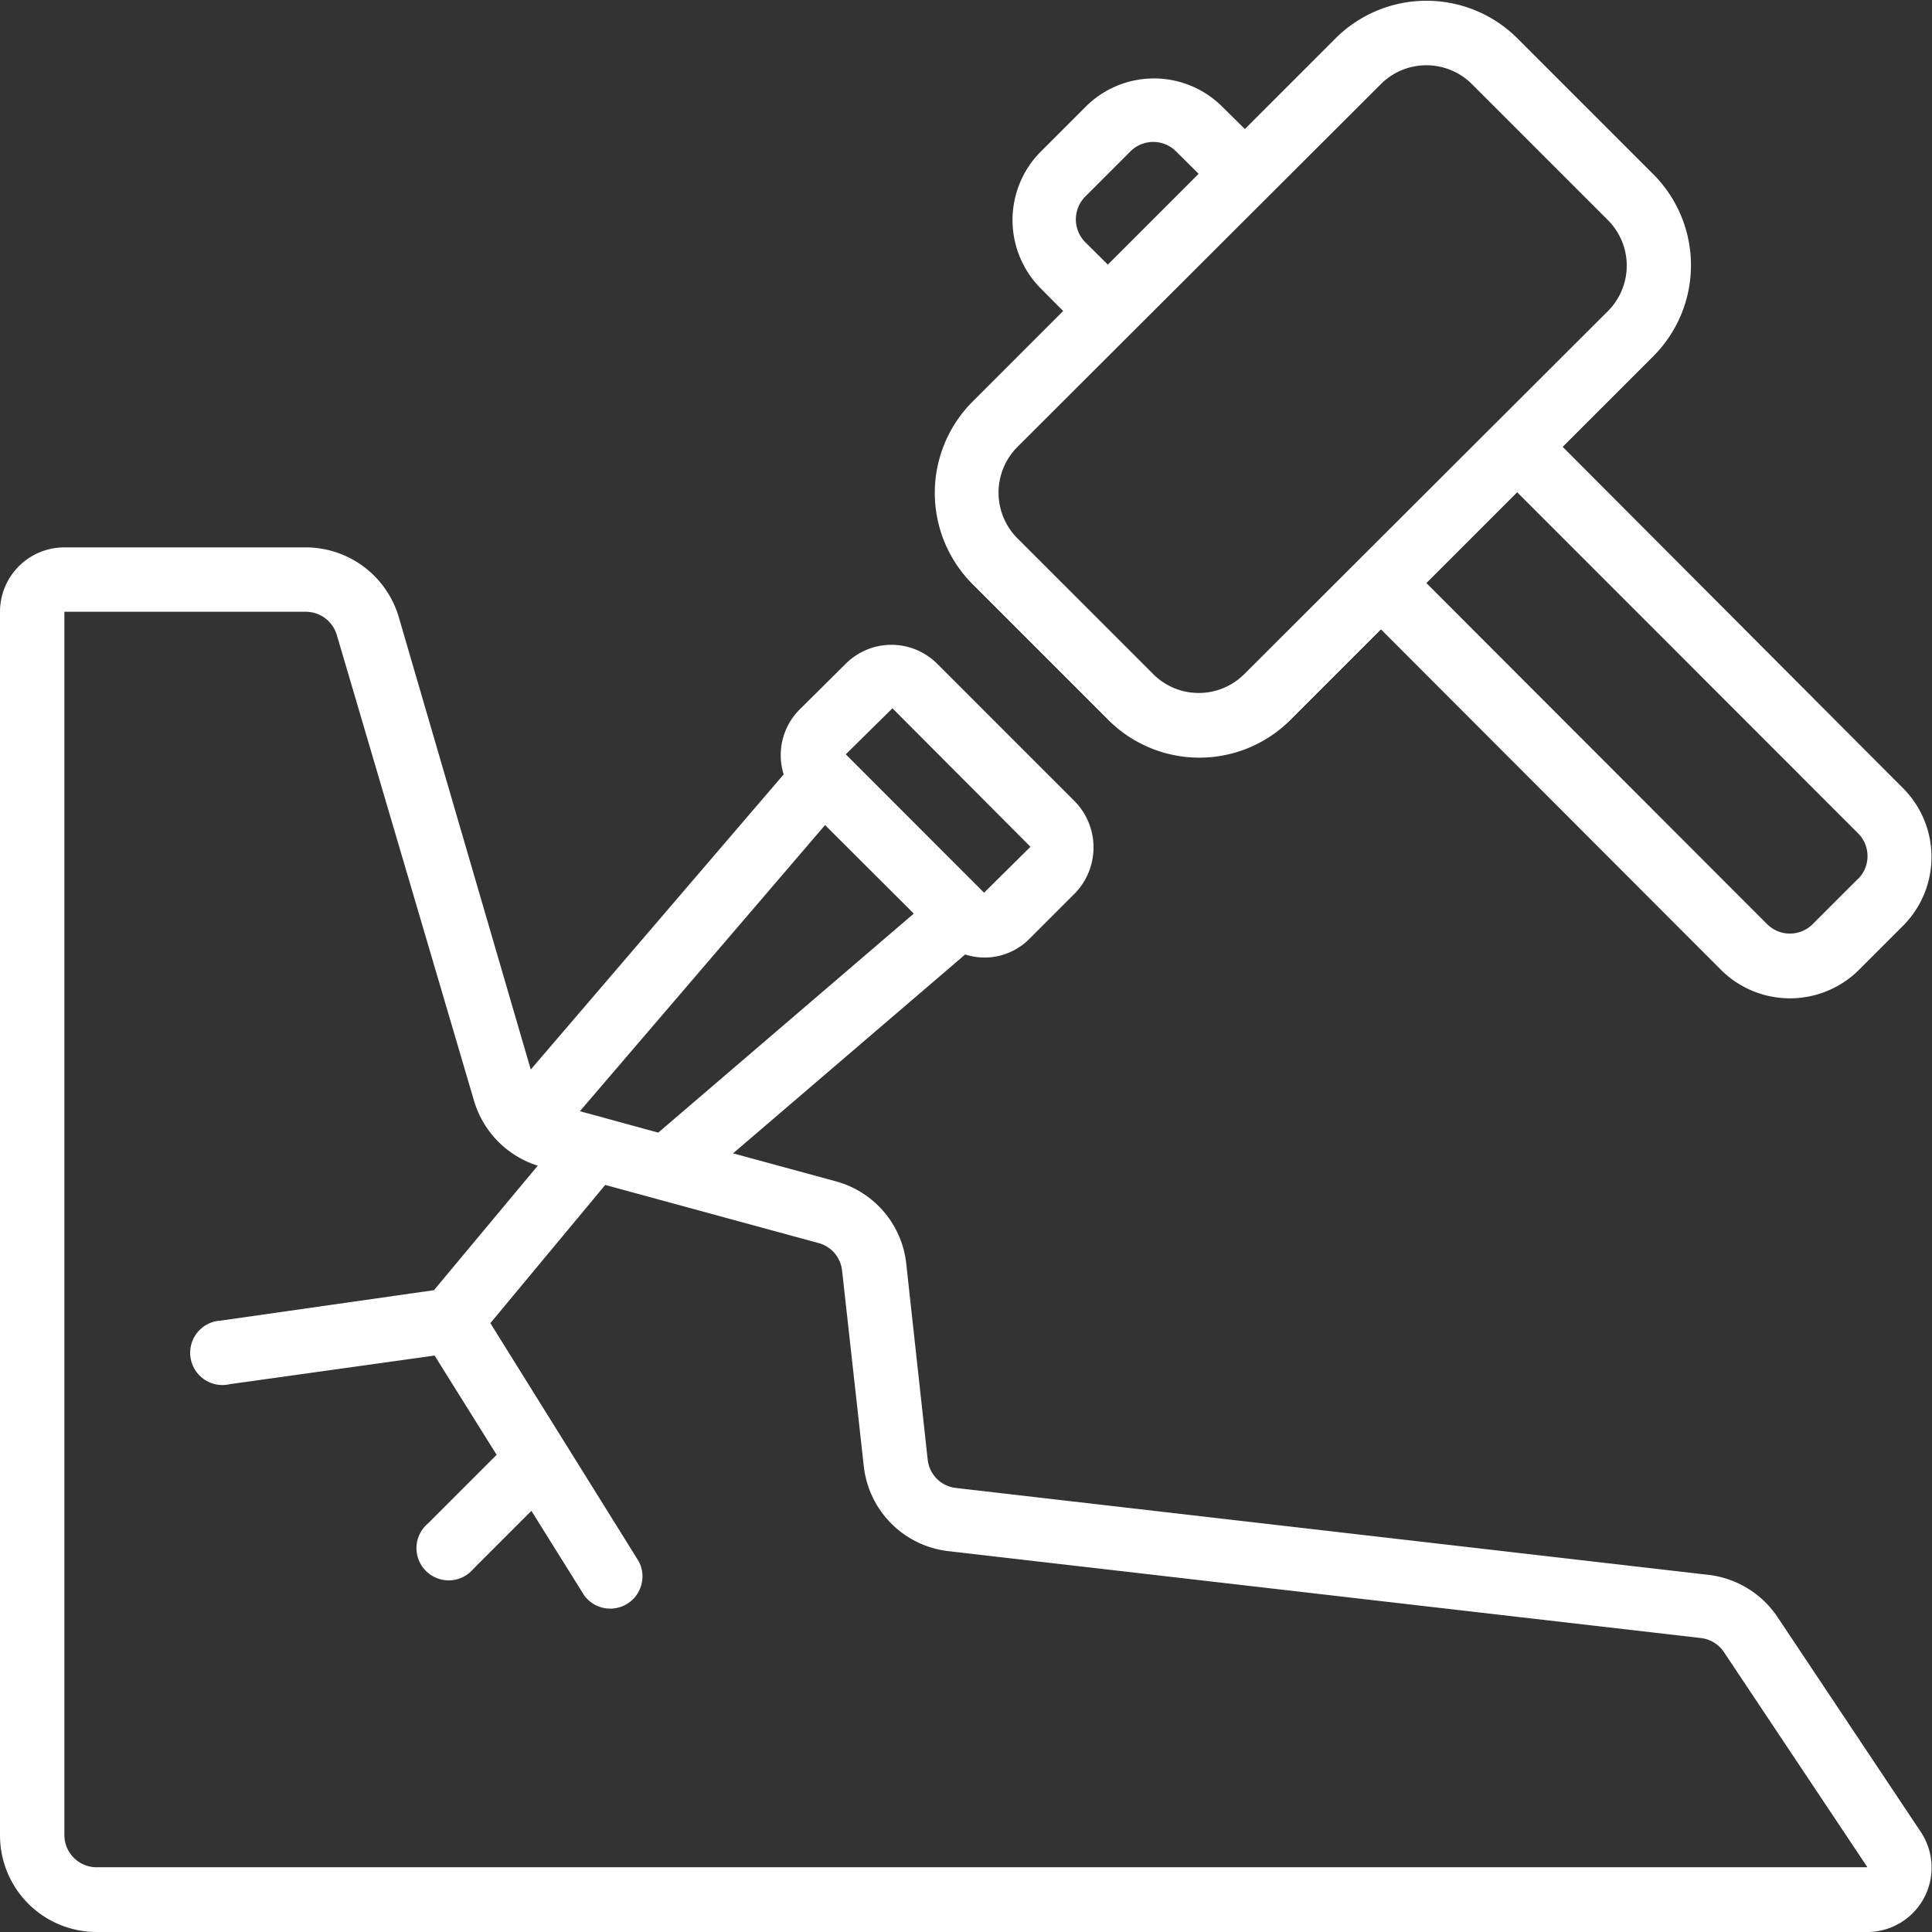
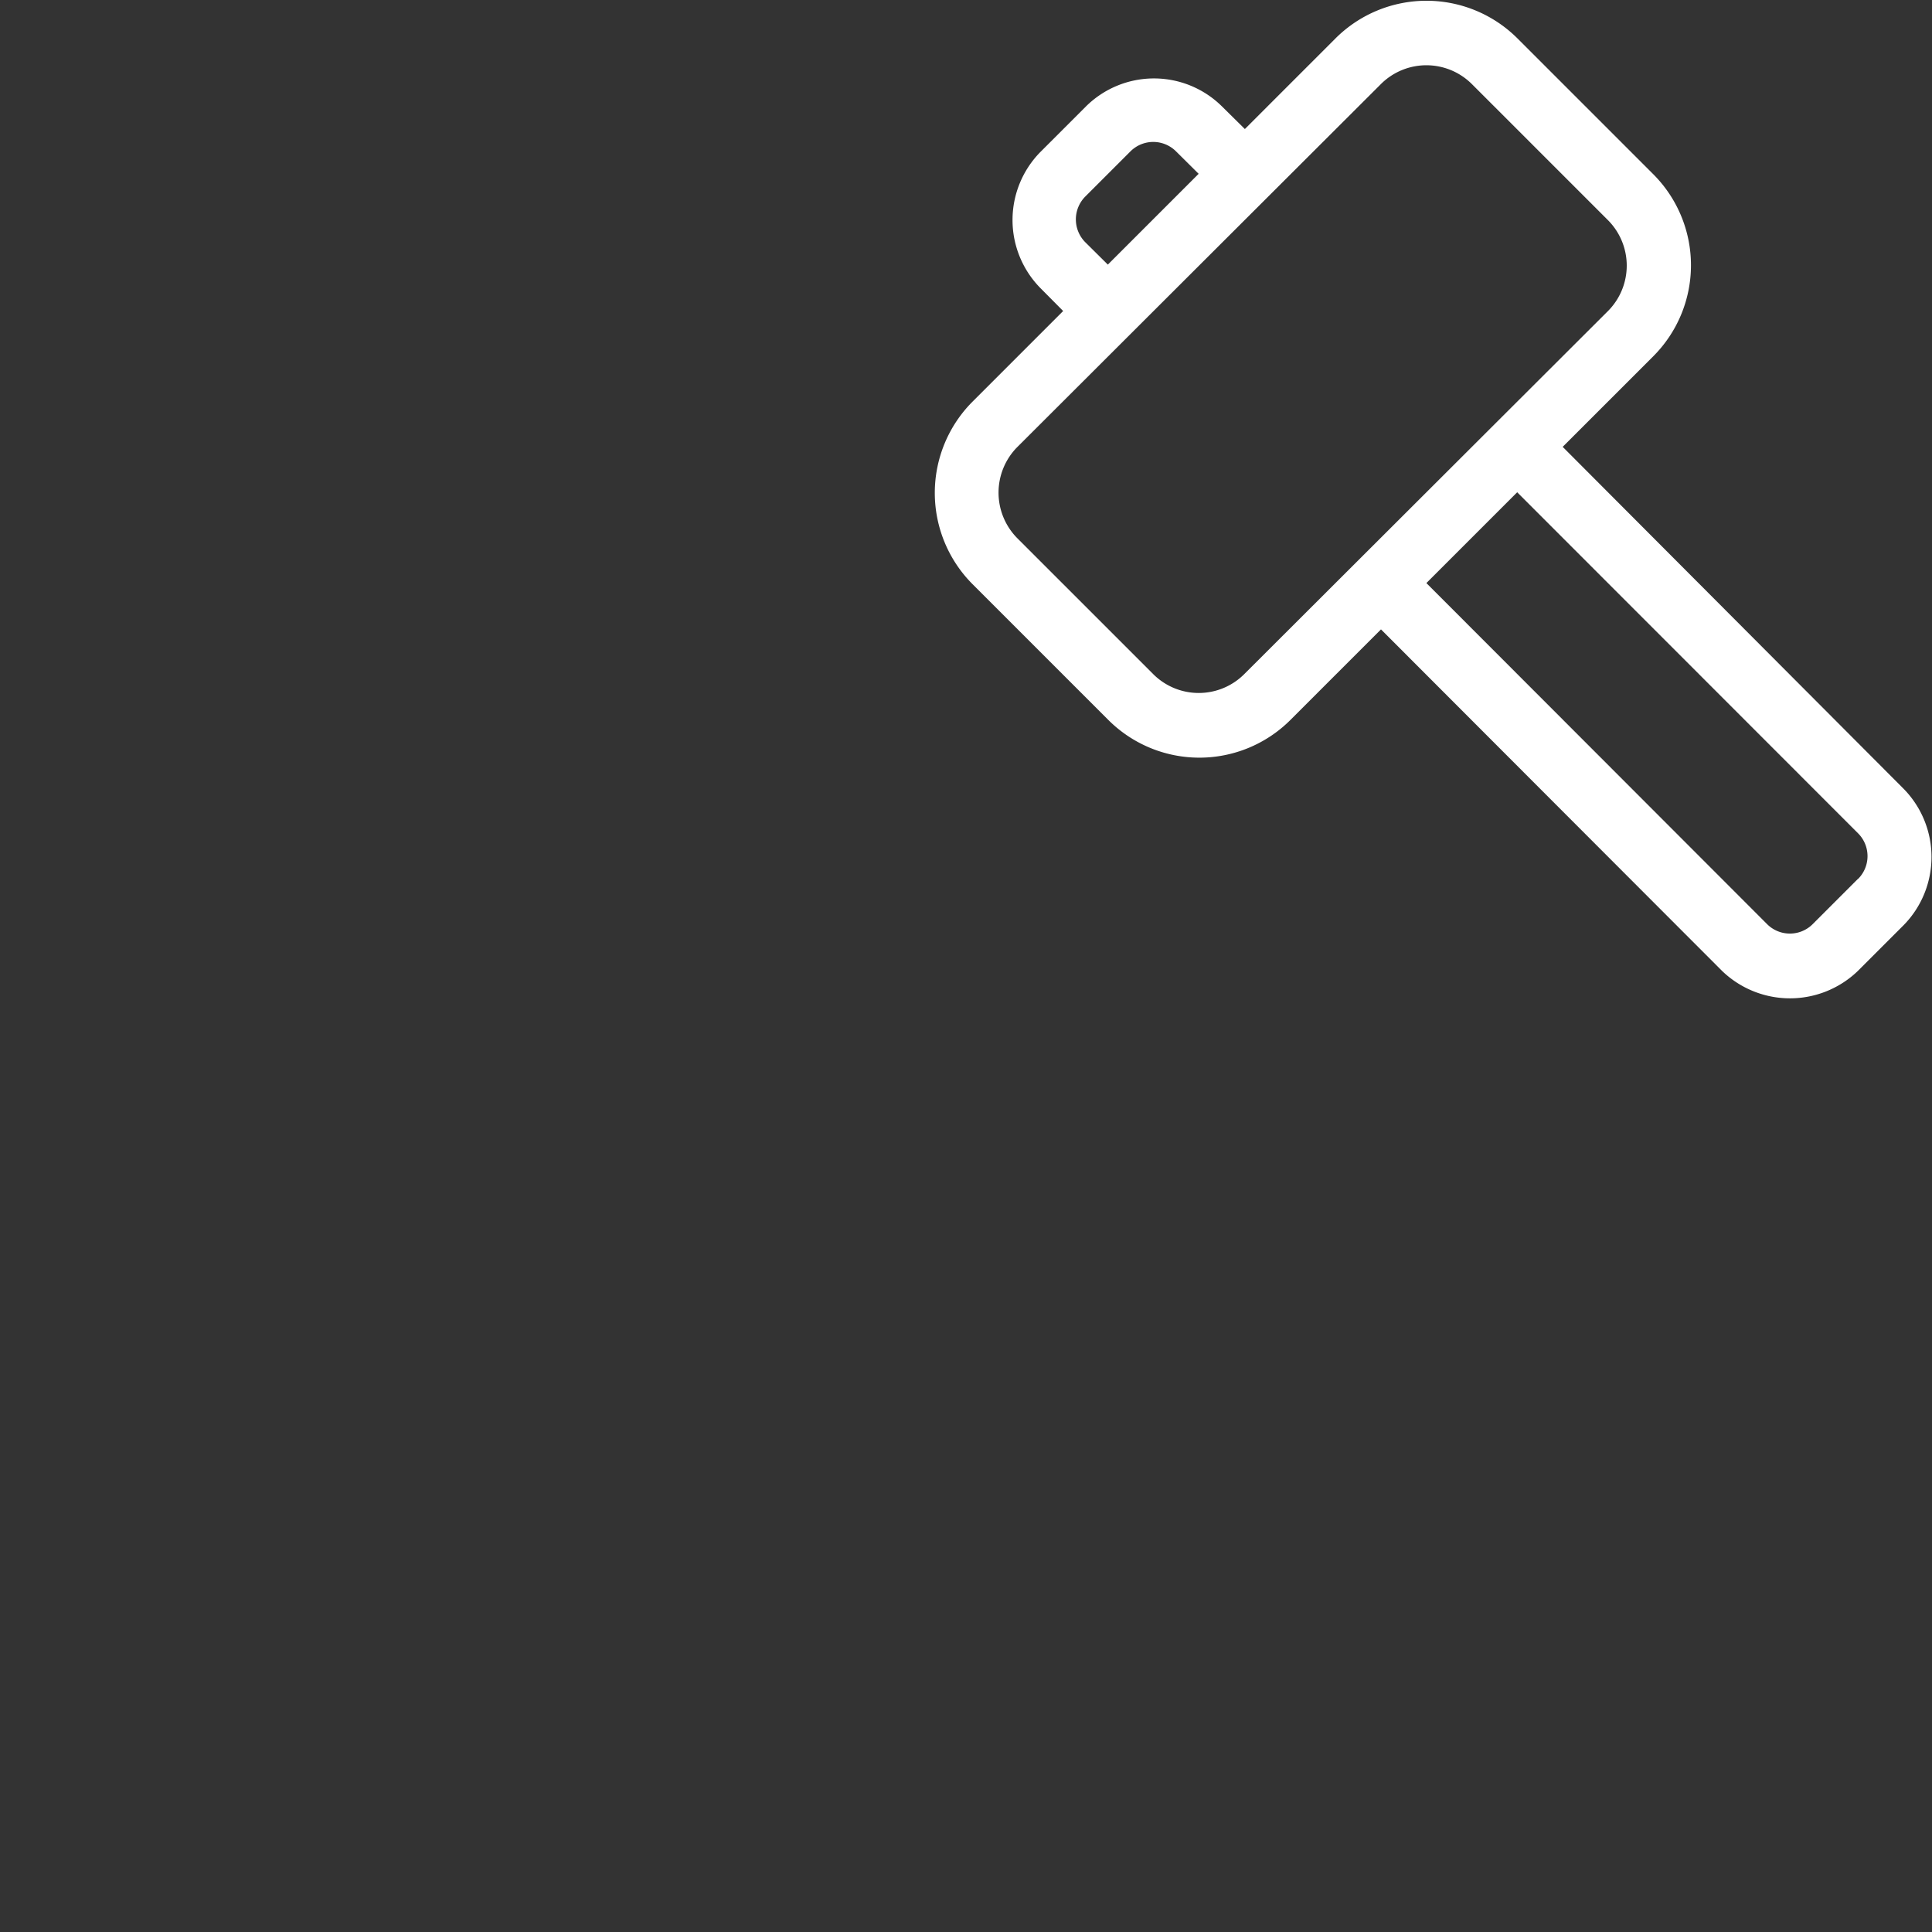
<svg xmlns="http://www.w3.org/2000/svg" id="chisel" width="21.276" height="21.276" viewBox="0 0 21.276 21.276">
  <rect x="0" y="0" width="21.276" height="21.276" fill="#333333" stroke="none" />
-   <path id="Path_1492" data-name="Path 1492" d="M1.064,32.248h19.5a.709.709,0,0,0,.59-1.1l-1.579-2.368a1.064,1.064,0,0,0-.76-.465l-8.289-.957a.352.352,0,0,1-.31-.313L9.98,24.888A1.058,1.058,0,0,0,9.2,23.98l-1.127-.307,2.556-2.19a.694.694,0,0,0,.709-.174l.5-.5a.726.726,0,0,0,0-1.01l-1.518-1.518a.712.712,0,0,0-1.006,0l-.51.506a.712.712,0,0,0-.174.713l-2.785,3.25L4.39,17.763A1.069,1.069,0,0,0,3.369,17H.709A.709.709,0,0,0,0,17.709V31.184a1.064,1.064,0,0,0,1.064,1.064Zm5.593-8.965-.028-.008-.243-.066,2.7-3.151.977.975L7.249,23.445Zm3.171-4.511,1.52,1.525-.511.506L9.314,19.279ZM.709,17.709h2.66a.357.357,0,0,1,.34.255L5.222,23.1a1.066,1.066,0,0,0,.7.709L4.779,25.18l-2.348.335a.355.355,0,1,0,.1.7L4.786,25.9l.683,1.093-.755.755a.355.355,0,1,0,.5.5l.638-.638.582.932a.355.355,0,0,0,.6-.376L5.4,25.543l1.265-1.522,2.349.64a.352.352,0,0,1,.259.3l.239,2.154a1.059,1.059,0,0,0,.932.939l8.289.957a.355.355,0,0,1,.252.155l1.58,2.369H1.064a.355.355,0,0,1-.355-.355Z" transform="translate(0 -10.972)" fill="#fff" />
  <path id="Path_1493" data-name="Path 1493" d="M35.926,4.923l1-1a1.418,1.418,0,0,0,0-2l-1.5-1.5a1.418,1.418,0,0,0-2,0l-1,1-.251-.248a1.064,1.064,0,0,0-1.5,0l-.5.5a1.068,1.068,0,0,0,0,1.5l.25.252-1,1a1.423,1.423,0,0,0,0,2.006l1.5,1.5a1.418,1.418,0,0,0,2,0l1-1,3.754,3.759a1.077,1.077,0,0,0,1.5,0l.5-.5a1.072,1.072,0,0,0,0-1.505ZM30.667,2.668a.357.357,0,0,1,0-.5l.5-.5a.355.355,0,0,1,.5,0l.25.248-1,1Zm1.751,4.759a.709.709,0,0,1-1,0l-1.5-1.5a.713.713,0,0,1,0-1l4.007-4a.709.709,0,0,1,1,0l1.5,1.5a.709.709,0,0,1,0,1Zm6.76,2.253-.5.5a.355.355,0,0,1-.5,0L34.425,6.423l1-1L39.18,9.18a.355.355,0,0,1,0,.5Z" transform="translate(-18.717 -0.002)" fill="#fff" />
</svg>